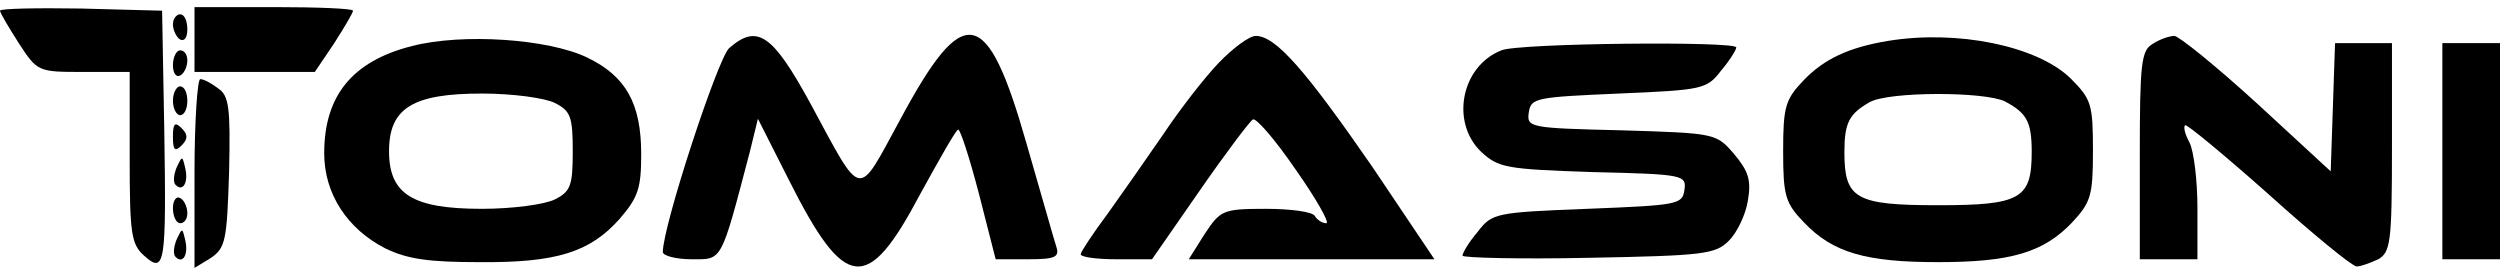
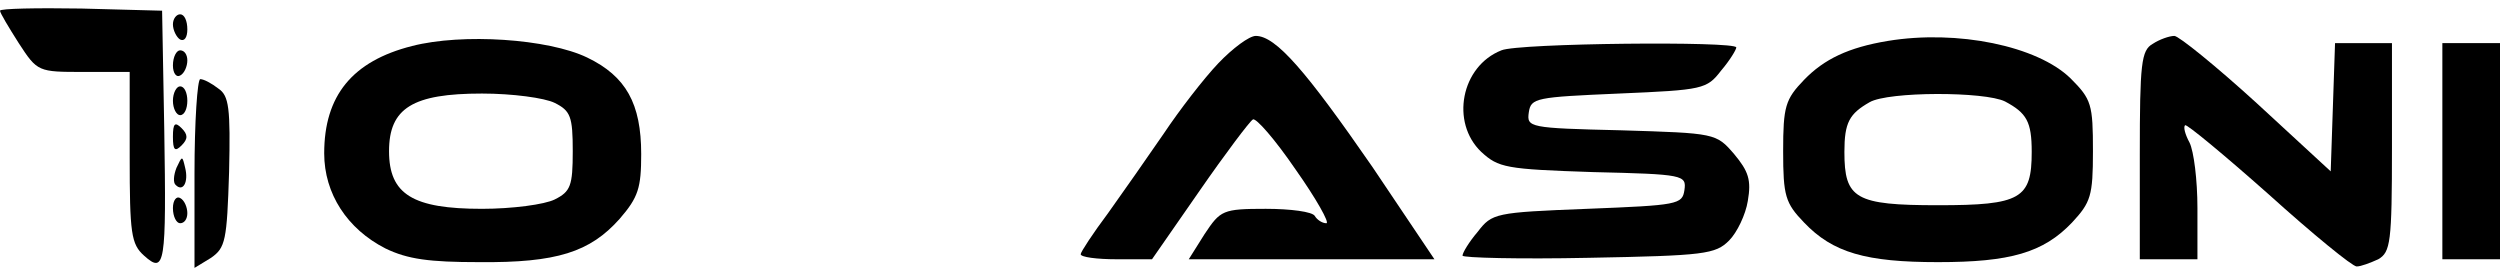
<svg xmlns="http://www.w3.org/2000/svg" width="200" height="22" viewBox="0 0 200 22" fill="none">
  <path d="M0 0.856C0 1.029 0.692 2.182 1.499 3.45C2.997 5.755 3.055 5.755 6.686 5.755H10.375V12.556C10.375 18.666 10.49 19.53 11.527 20.453C13.199 21.951 13.314 21.202 13.141 10.366L12.968 0.856L6.513 0.683C2.939 0.625 0 0.683 0 0.856Z" fill="black" />
-   <path d="M15.56 3.161V5.755H20.402H25.186L26.742 3.45C27.549 2.182 28.241 1.029 28.241 0.856C28.241 0.683 25.416 0.568 21.901 0.568H15.56V3.161Z" fill="black" />
  <path d="M13.834 1.951C13.834 2.412 14.122 2.988 14.41 3.161C14.756 3.334 14.987 2.988 14.987 2.354C14.987 1.663 14.756 1.144 14.41 1.144C14.122 1.144 13.834 1.49 13.834 1.951Z" fill="black" />
  <path d="M32.967 3.68C28.183 4.89 25.936 7.657 25.936 12.268C25.936 15.496 27.78 18.32 30.835 19.876C32.621 20.741 34.351 20.971 38.328 20.971C44.552 21.029 47.204 20.164 49.567 17.513C51.065 15.784 51.296 15.035 51.296 12.326C51.296 8.291 50.086 6.101 46.973 4.602C43.861 3.104 37.002 2.643 32.967 3.68ZM44.379 8.233C45.647 8.867 45.82 9.329 45.82 12.095C45.82 14.862 45.647 15.323 44.379 15.957C43.572 16.36 40.979 16.706 38.558 16.706C33.025 16.706 31.123 15.553 31.123 12.095C31.123 8.637 33.025 7.484 38.558 7.484C40.979 7.484 43.572 7.83 44.379 8.233Z" fill="black" />
-   <path d="M58.328 3.853C57.406 4.718 53.025 18.089 53.025 20.164C53.025 20.453 54.063 20.741 55.331 20.741C57.809 20.741 57.636 21.087 59.999 12.095L60.633 9.501L63.112 14.401C67.608 23.334 69.394 23.507 73.602 15.553C75.158 12.729 76.484 10.366 76.657 10.366C76.829 10.366 77.579 12.671 78.328 15.553L79.654 20.741H82.247C84.438 20.741 84.784 20.568 84.495 19.703C84.322 19.184 83.285 15.496 82.132 11.519C78.962 0.395 77.118 0.049 71.988 9.617C68.53 15.957 69.049 16.072 64.841 8.291C61.786 2.7 60.576 1.893 58.328 3.853Z" fill="black" />
  <path d="M97.464 5.063C96.311 6.274 94.351 8.81 93.083 10.712C91.815 12.556 89.798 15.438 88.645 17.052C87.435 18.666 86.455 20.164 86.455 20.337C86.455 20.568 87.723 20.741 89.337 20.741H92.161L95.965 15.265C98.04 12.268 100 9.674 100.23 9.559C100.461 9.386 102.017 11.173 103.631 13.536C105.302 15.899 106.398 17.859 106.109 17.859C105.764 17.859 105.36 17.571 105.187 17.282C105.014 16.936 103.227 16.706 101.268 16.706C97.81 16.706 97.637 16.821 96.369 18.723L95.101 20.741H104.957H114.755L109.798 13.363C104.496 5.697 102.075 2.873 100.461 2.873C99.942 2.873 98.617 3.853 97.464 5.063Z" fill="black" />
  <path d="M151.01 3.277C147.897 3.795 145.938 4.718 144.324 6.389C142.825 7.945 142.652 8.522 142.652 12.095C142.652 15.669 142.825 16.245 144.324 17.801C146.629 20.222 149.281 20.971 155.044 20.971C160.808 20.971 163.459 20.222 165.765 17.801C167.263 16.187 167.436 15.669 167.436 12.095C167.436 8.349 167.321 7.945 165.65 6.274C162.998 3.68 156.601 2.354 151.01 3.277ZM160.405 8.118C162.134 9.04 162.537 9.732 162.537 12.153C162.537 15.899 161.673 16.418 155.044 16.418C148.416 16.418 147.552 15.899 147.552 12.153C147.552 9.79 147.955 9.098 149.569 8.176C151.067 7.311 158.791 7.311 160.405 8.118Z" fill="black" />
  <path d="M172.221 3.507C171.299 4.026 171.184 5.063 171.184 12.383V20.741H173.489H175.795V16.648C175.795 14.401 175.506 12.095 175.161 11.403C174.815 10.77 174.642 10.136 174.815 10.02C174.93 9.905 177.927 12.383 181.501 15.553C185.017 18.724 188.187 21.317 188.532 21.317C188.878 21.317 189.627 21.029 190.261 20.741C191.241 20.164 191.357 19.415 191.357 11.807V3.45H189.051H186.803L186.63 8.579L186.457 13.709L180.578 8.291C177.293 5.294 174.296 2.873 173.95 2.873C173.547 2.873 172.74 3.161 172.221 3.507Z" fill="black" />
  <path d="M120.114 4.026C116.887 5.294 116.022 9.79 118.501 12.153C119.884 13.421 120.46 13.536 127.434 13.767C134.697 13.939 134.927 13.997 134.754 15.207C134.581 16.36 134.235 16.418 126.973 16.706C119.596 16.994 119.365 17.052 118.212 18.55C117.521 19.357 117.002 20.222 117.002 20.452C117.002 20.625 121.555 20.741 127.088 20.625C136.368 20.452 137.233 20.337 138.328 19.242C138.962 18.608 139.653 17.167 139.826 16.072C140.114 14.4 139.884 13.709 138.731 12.326C137.29 10.654 137.233 10.654 129.682 10.424C122.305 10.251 122.132 10.193 122.305 8.983C122.477 7.83 122.881 7.772 129.509 7.484C136.253 7.196 136.541 7.138 137.694 5.64C138.385 4.833 138.904 3.968 138.904 3.795C138.904 3.277 121.44 3.449 120.114 4.026Z" fill="black" />
  <path d="M195.389 12.095V20.741H197.694H200V12.095V3.449H197.694H195.389V12.095Z" fill="black" />
  <path d="M13.834 5.236C13.834 5.87 14.122 6.216 14.41 6.043C14.756 5.87 14.987 5.294 14.987 4.833C14.987 4.372 14.756 4.026 14.41 4.026C14.122 4.026 13.834 4.545 13.834 5.236Z" fill="black" />
  <path d="M15.56 13.882V21.432L16.886 20.625C18.039 19.818 18.154 19.242 18.327 13.767C18.442 8.637 18.327 7.657 17.463 7.081C16.944 6.677 16.31 6.331 16.022 6.331C15.791 6.331 15.56 9.732 15.56 13.882Z" fill="black" />
  <path d="M13.834 8.061C13.834 8.695 14.122 9.213 14.41 9.213C14.756 9.213 14.987 8.695 14.987 8.061C14.987 7.427 14.756 6.908 14.41 6.908C14.122 6.908 13.834 7.427 13.834 8.061Z" fill="black" />
  <path d="M13.834 10.942C13.834 12.037 14.007 12.153 14.526 11.634C15.044 11.115 15.044 10.769 14.526 10.251C14.007 9.732 13.834 9.847 13.834 10.942Z" fill="black" />
  <path d="M14.12 13.421C13.89 13.997 13.832 14.631 14.063 14.804C14.639 15.38 15.1 14.573 14.812 13.421C14.582 12.441 14.582 12.441 14.12 13.421Z" fill="black" />
  <path d="M13.834 16.648C13.834 17.34 14.122 17.859 14.41 17.859C14.756 17.859 14.987 17.513 14.987 17.052C14.987 16.591 14.756 16.014 14.41 15.841C14.122 15.669 13.834 16.014 13.834 16.648Z" fill="black" />
-   <path d="M14.12 19.184C13.89 19.761 13.832 20.395 14.063 20.568C14.639 21.144 15.1 20.337 14.812 19.184C14.582 18.205 14.582 18.205 14.12 19.184Z" fill="black" />
</svg>